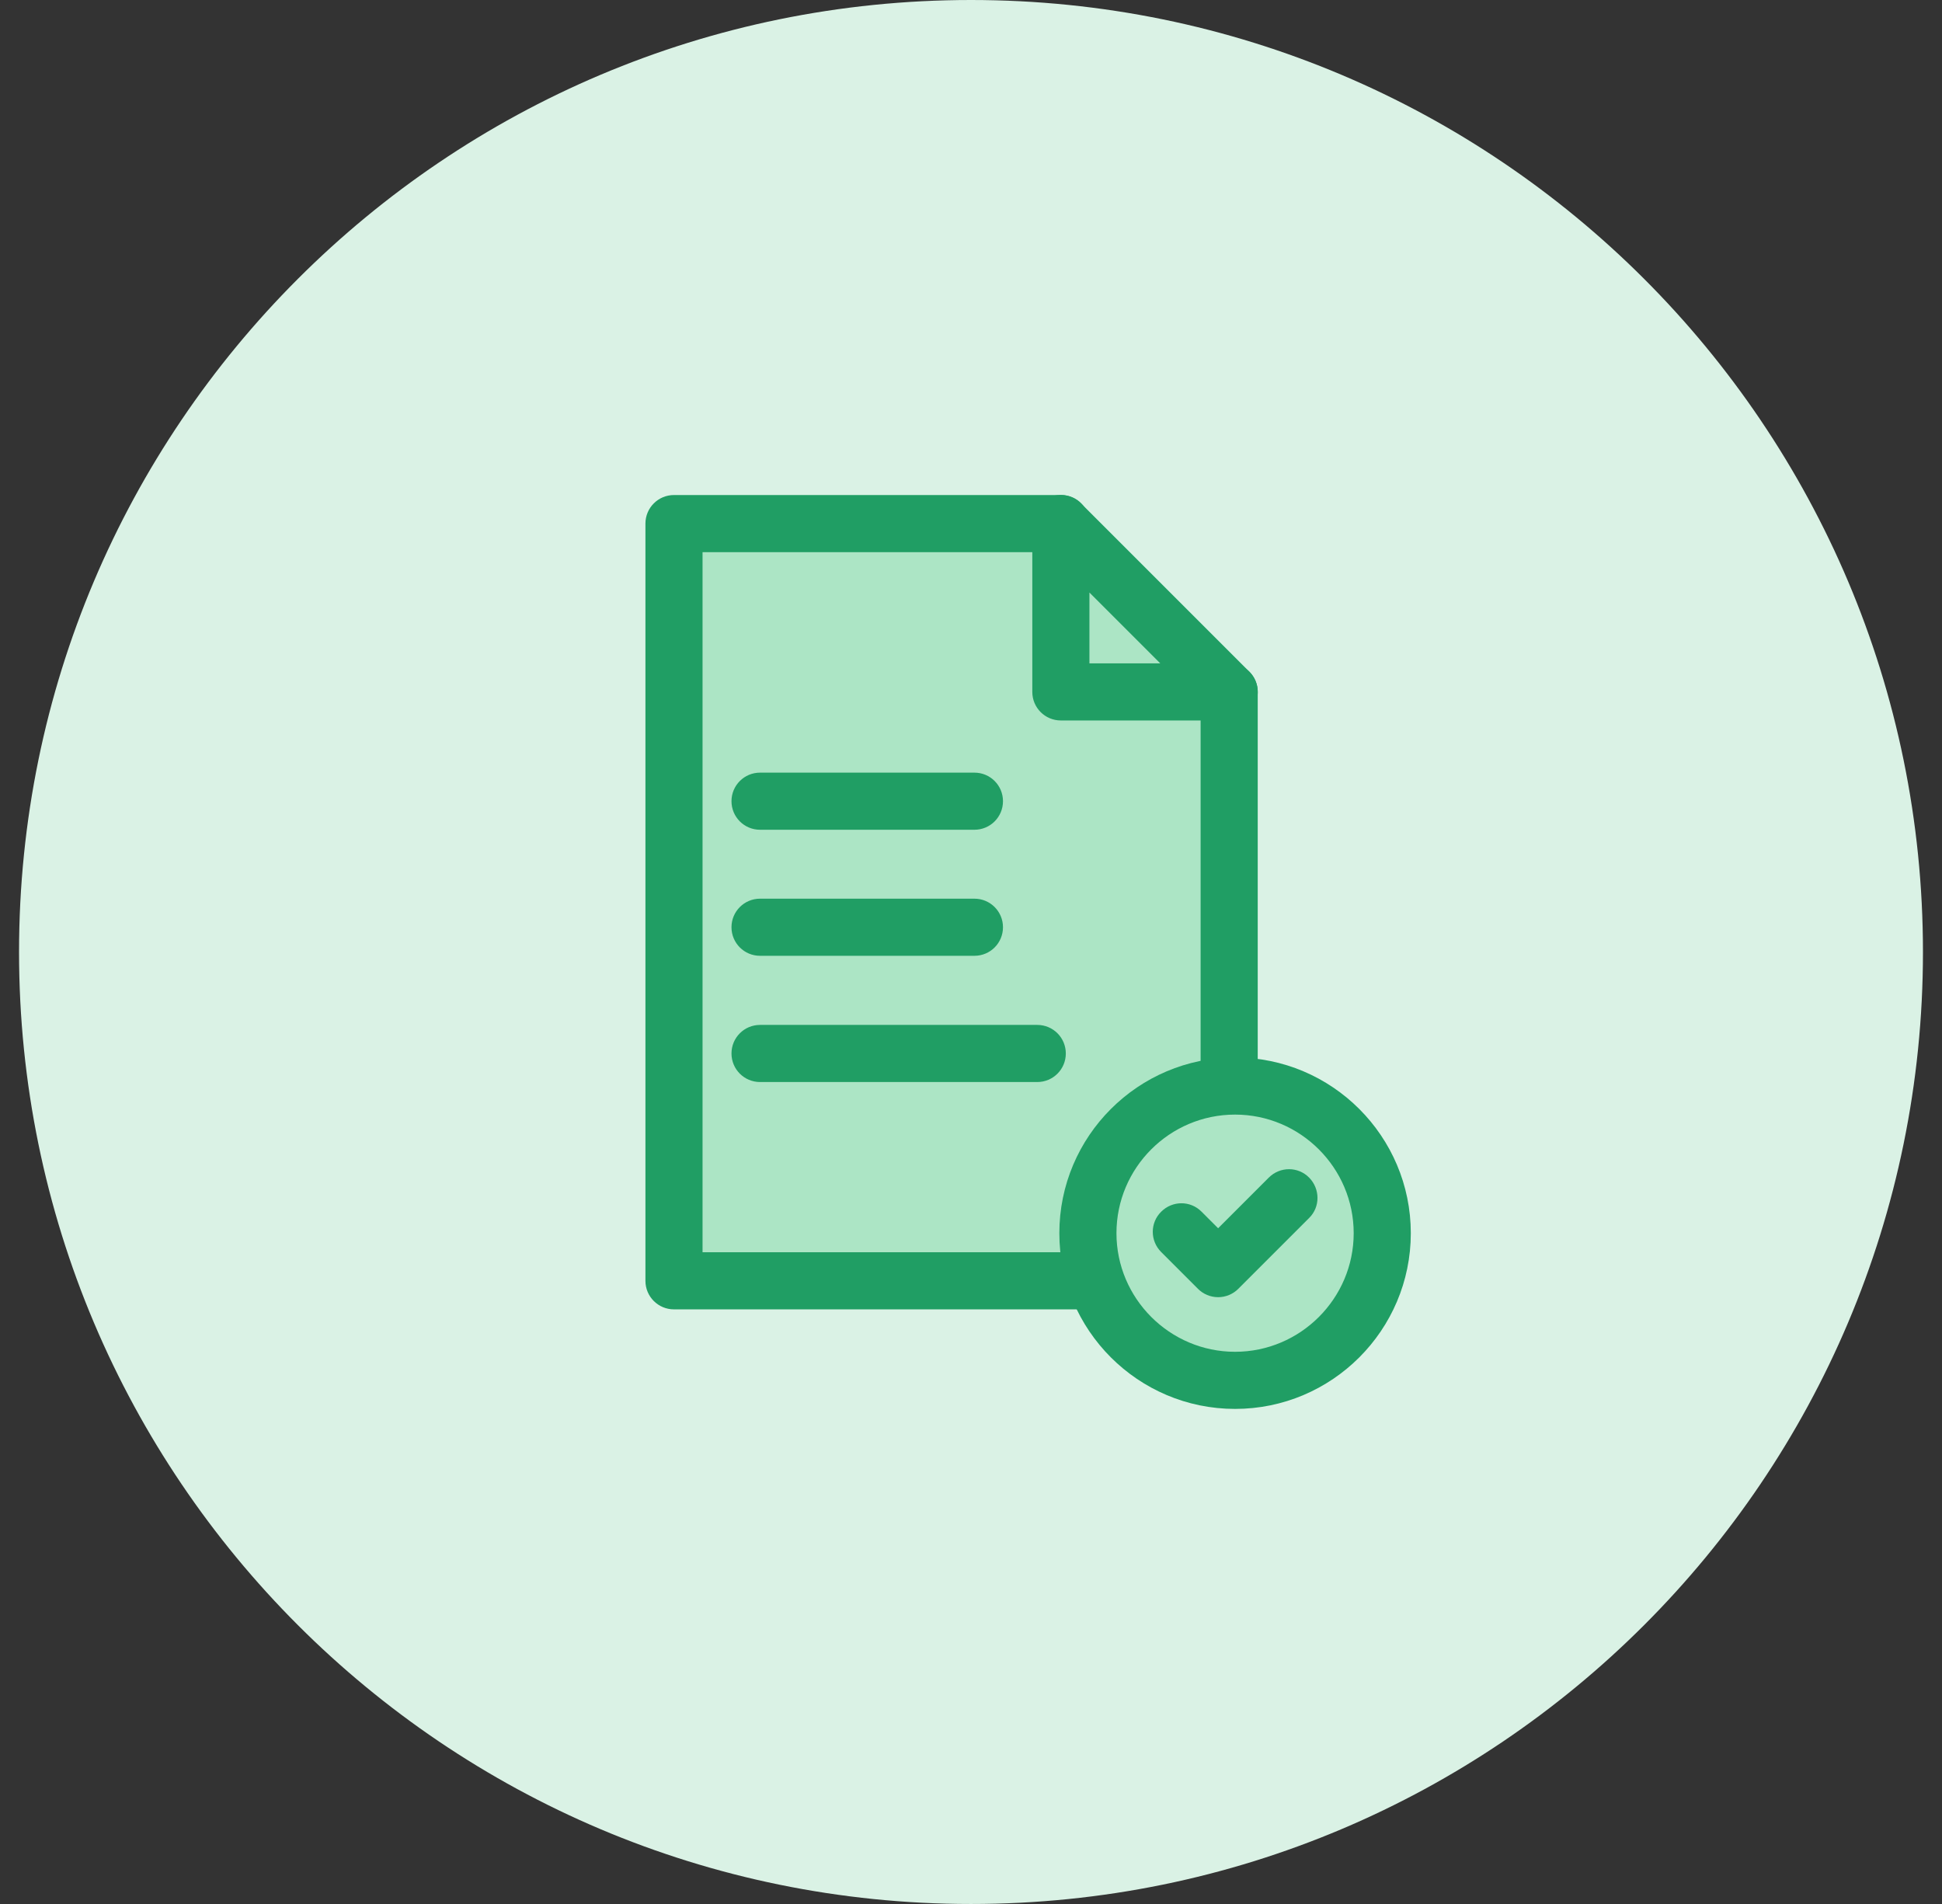
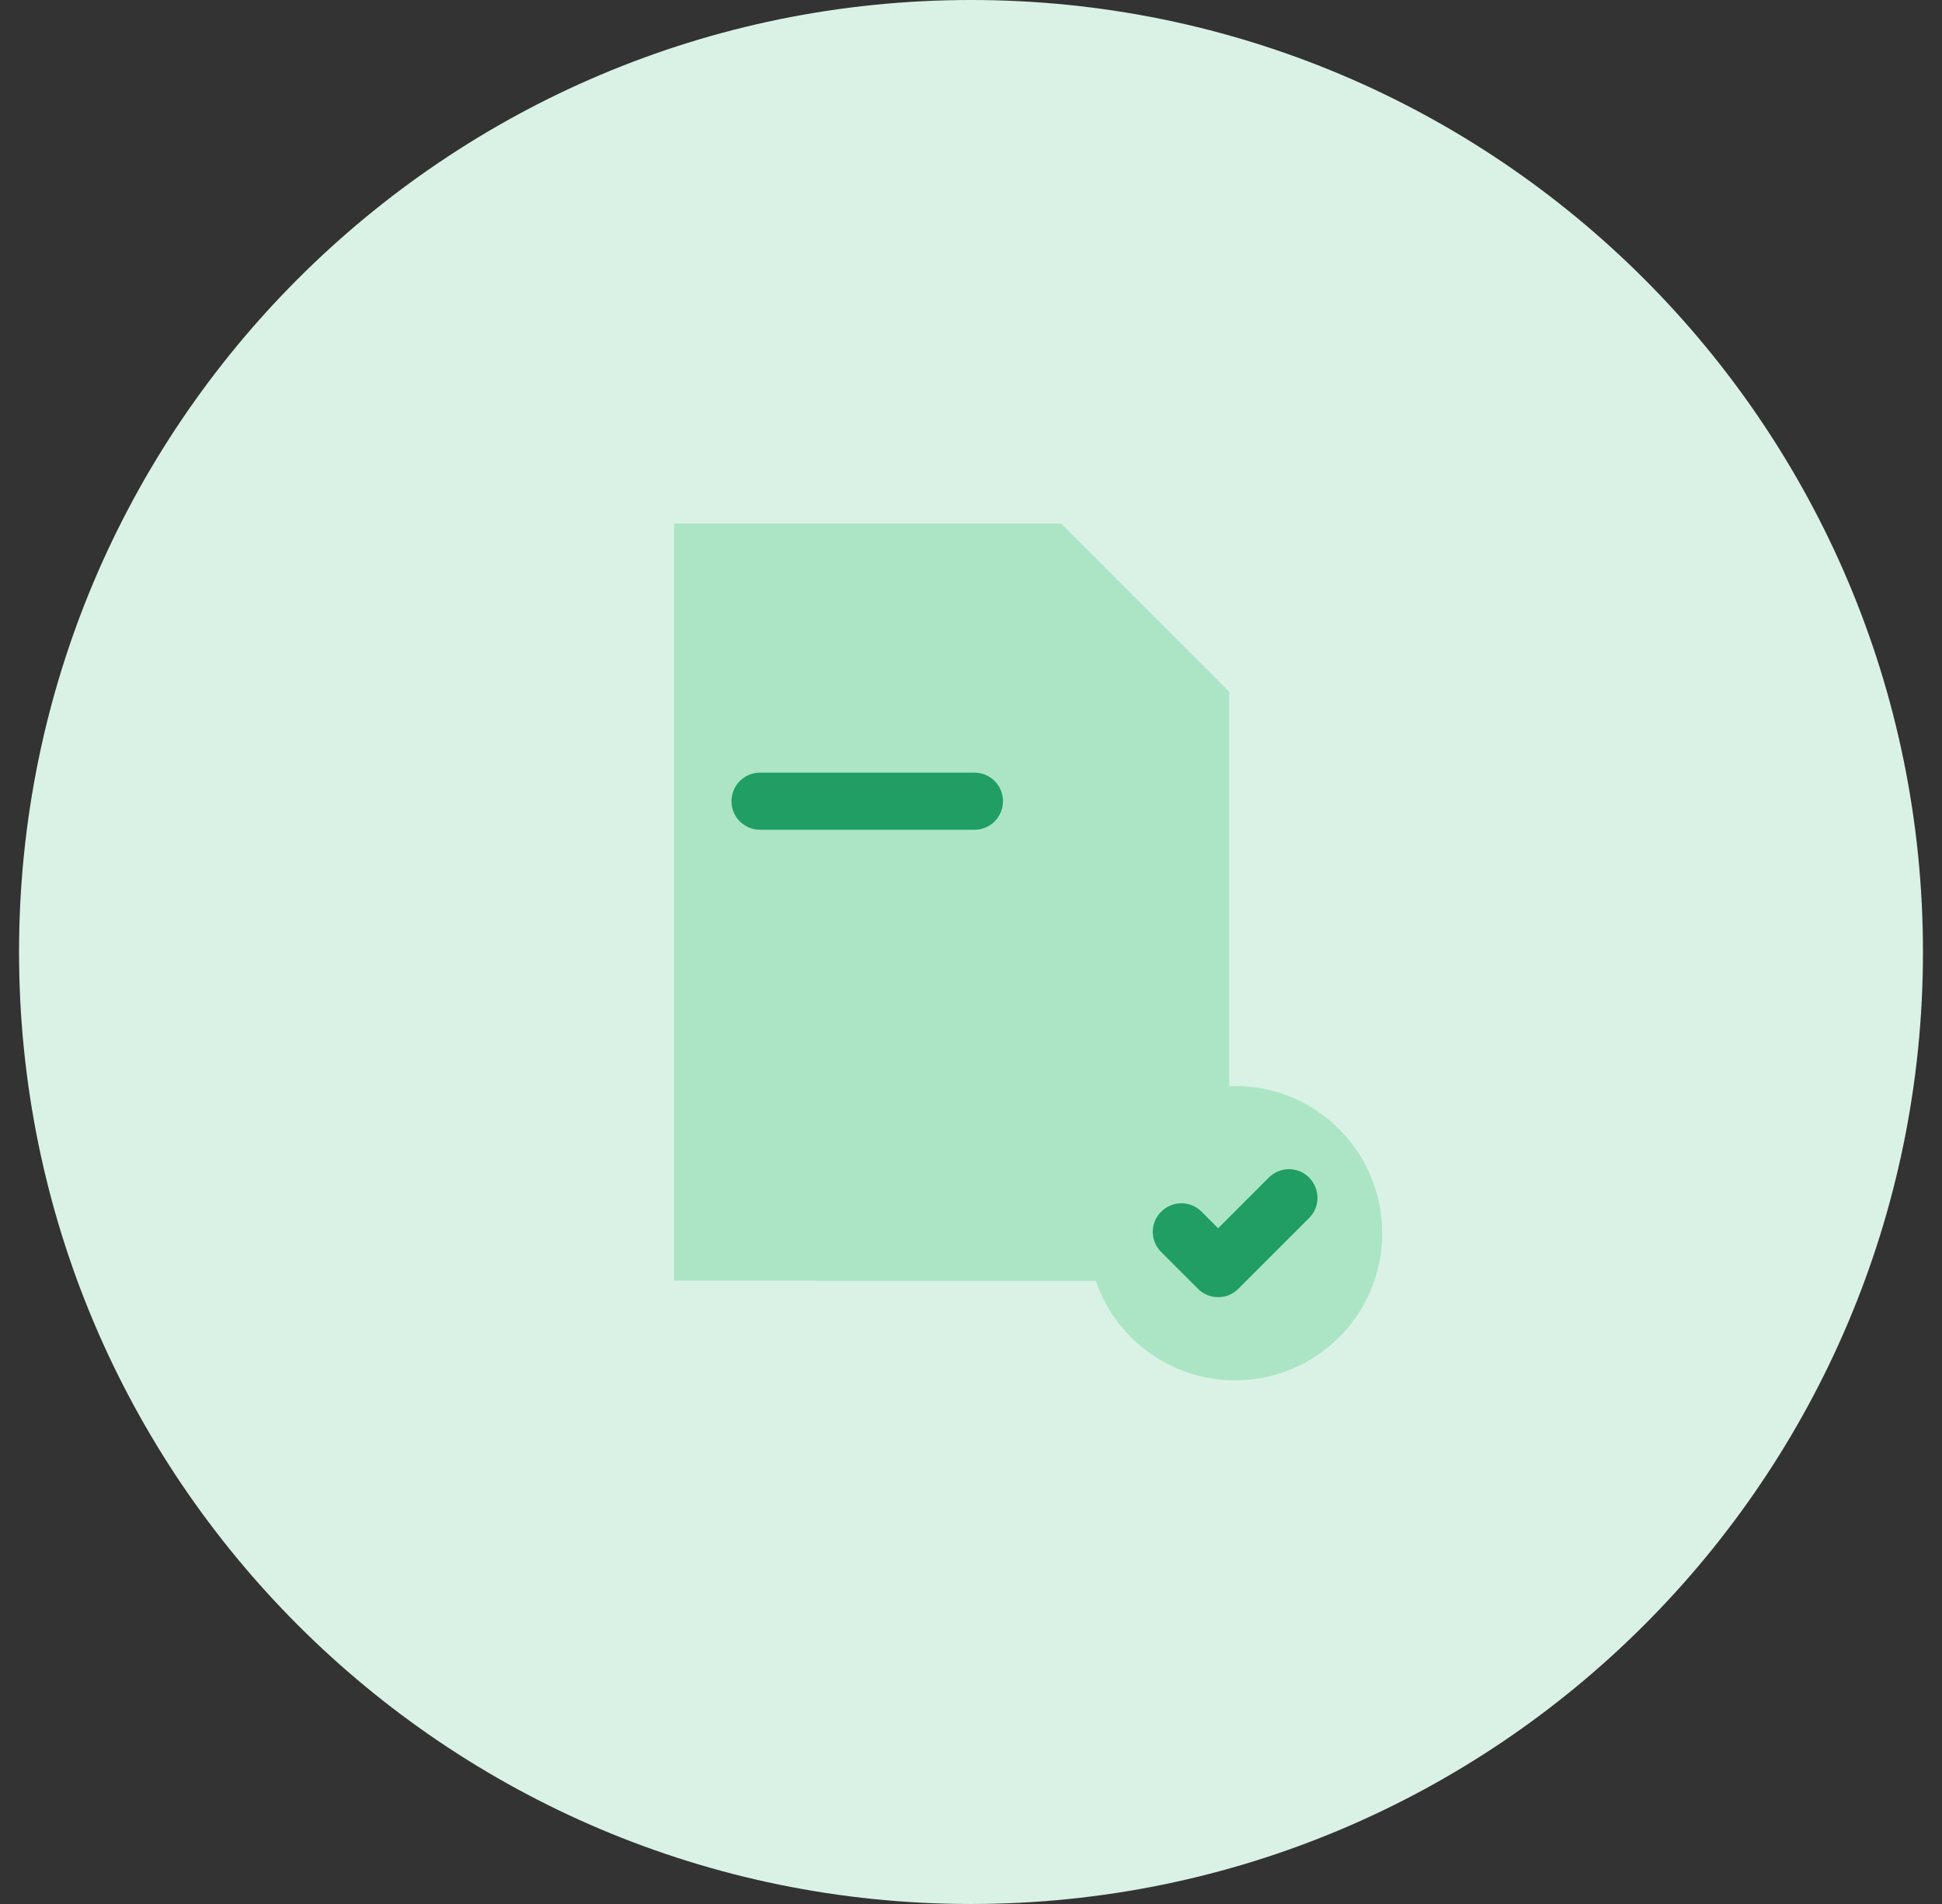
<svg xmlns="http://www.w3.org/2000/svg" width="51" height="50" viewBox="0 0 51 50" fill="none">
  <rect x="0" y="0" width="51" height="50" fill="#333333" stroke="none" />
  <g clip-path="url(#clip0_207_30)">
    <path d="M25.5 50C39.305 50 50.5 38.805 50.5 25C50.5 11.195 39.305 0 25.5 0C11.695 0 0.5 11.195 0.5 25C0.5 38.805 11.695 50 25.5 50Z" fill="#DAF2E5" />
    <path d="M21.42 33.635H32.28V18.165L28.62 14.5L27.865 13.75H17.7V33.63H21.425L21.42 33.635Z" fill="#ACE5C5" />
-     <path d="M32.28 18.92H27.86C27.445 18.92 27.11 18.585 27.11 18.17V13.75C27.11 13.445 27.295 13.175 27.575 13.055C27.855 12.94 28.18 13.005 28.39 13.22L32.81 17.64C33.025 17.855 33.09 18.175 32.975 18.455C32.86 18.735 32.585 18.92 32.28 18.92ZM28.61 17.42H30.47L28.61 15.56V17.42Z" fill="#209E64" />
-     <path d="M32.28 34.385H17.7C17.285 34.385 16.95 34.05 16.95 33.635V13.75C16.95 13.335 17.285 13 17.7 13H27.865C28.28 13 28.615 13.335 28.615 13.75C28.615 14.165 28.28 14.5 27.865 14.5H18.45V32.885H31.53V18.17C31.53 17.755 31.865 17.42 32.28 17.42C32.695 17.42 33.03 17.755 33.03 18.17V33.635C33.03 34.05 32.695 34.385 32.28 34.385Z" fill="#209E64" />
-     <path d="M25.59 25.1H19.96C19.545 25.1 19.21 24.765 19.21 24.35C19.21 23.935 19.545 23.6 19.96 23.6H25.59C26.005 23.6 26.34 23.935 26.34 24.35C26.34 24.765 26.005 25.1 25.59 25.1Z" fill="#209E64" />
    <path d="M25.59 21.79H19.96C19.545 21.79 19.21 21.455 19.21 21.04C19.21 20.625 19.545 20.29 19.96 20.29H25.59C26.005 20.29 26.34 20.625 26.34 21.04C26.34 21.455 26.005 21.79 25.59 21.79Z" fill="#209E64" />
-     <path d="M27.24 28.415H19.96C19.545 28.415 19.21 28.08 19.21 27.665C19.21 27.25 19.545 26.915 19.96 26.915H27.24C27.655 26.915 27.99 27.25 27.99 27.665C27.99 28.08 27.655 28.415 27.24 28.415Z" fill="#209E64" />
    <path d="M32.435 36.249C34.57 36.249 36.3 34.52 36.3 32.385C36.3 30.25 34.57 28.52 32.435 28.52C30.3 28.52 28.57 30.25 28.57 32.385C28.57 34.52 30.3 36.249 32.435 36.249Z" fill="#ACE5C5" />
-     <path d="M32.435 36.999C29.89 36.999 27.82 34.929 27.82 32.385C27.82 29.84 29.89 27.77 32.435 27.77C34.98 27.77 37.05 29.84 37.05 32.385C37.05 34.929 34.98 36.999 32.435 36.999ZM32.435 29.27C30.715 29.27 29.32 30.669 29.32 32.385C29.32 34.099 30.72 35.499 32.435 35.499C34.15 35.499 35.55 34.099 35.55 32.385C35.55 30.669 34.15 29.27 32.435 29.27Z" fill="#209E64" />
    <path d="M31.025 32.345L31.99 33.31L33.85 31.45" fill="#ACE5C5" />
    <path d="M31.99 34.065C31.79 34.065 31.6 33.985 31.46 33.845L30.495 32.88C30.2 32.585 30.2 32.11 30.495 31.82C30.79 31.525 31.265 31.525 31.555 31.82L31.99 32.255L33.32 30.925C33.615 30.63 34.09 30.63 34.38 30.925C34.67 31.22 34.675 31.695 34.38 31.985L32.52 33.845C32.38 33.985 32.19 34.065 31.99 34.065Z" fill="#209E64" />
  </g>
  <defs>
    <clipPath id="clip0_207_30">
      <rect width="50" height="50" fill="white" transform="translate(0.5)" />
    </clipPath>
  </defs>
</svg>